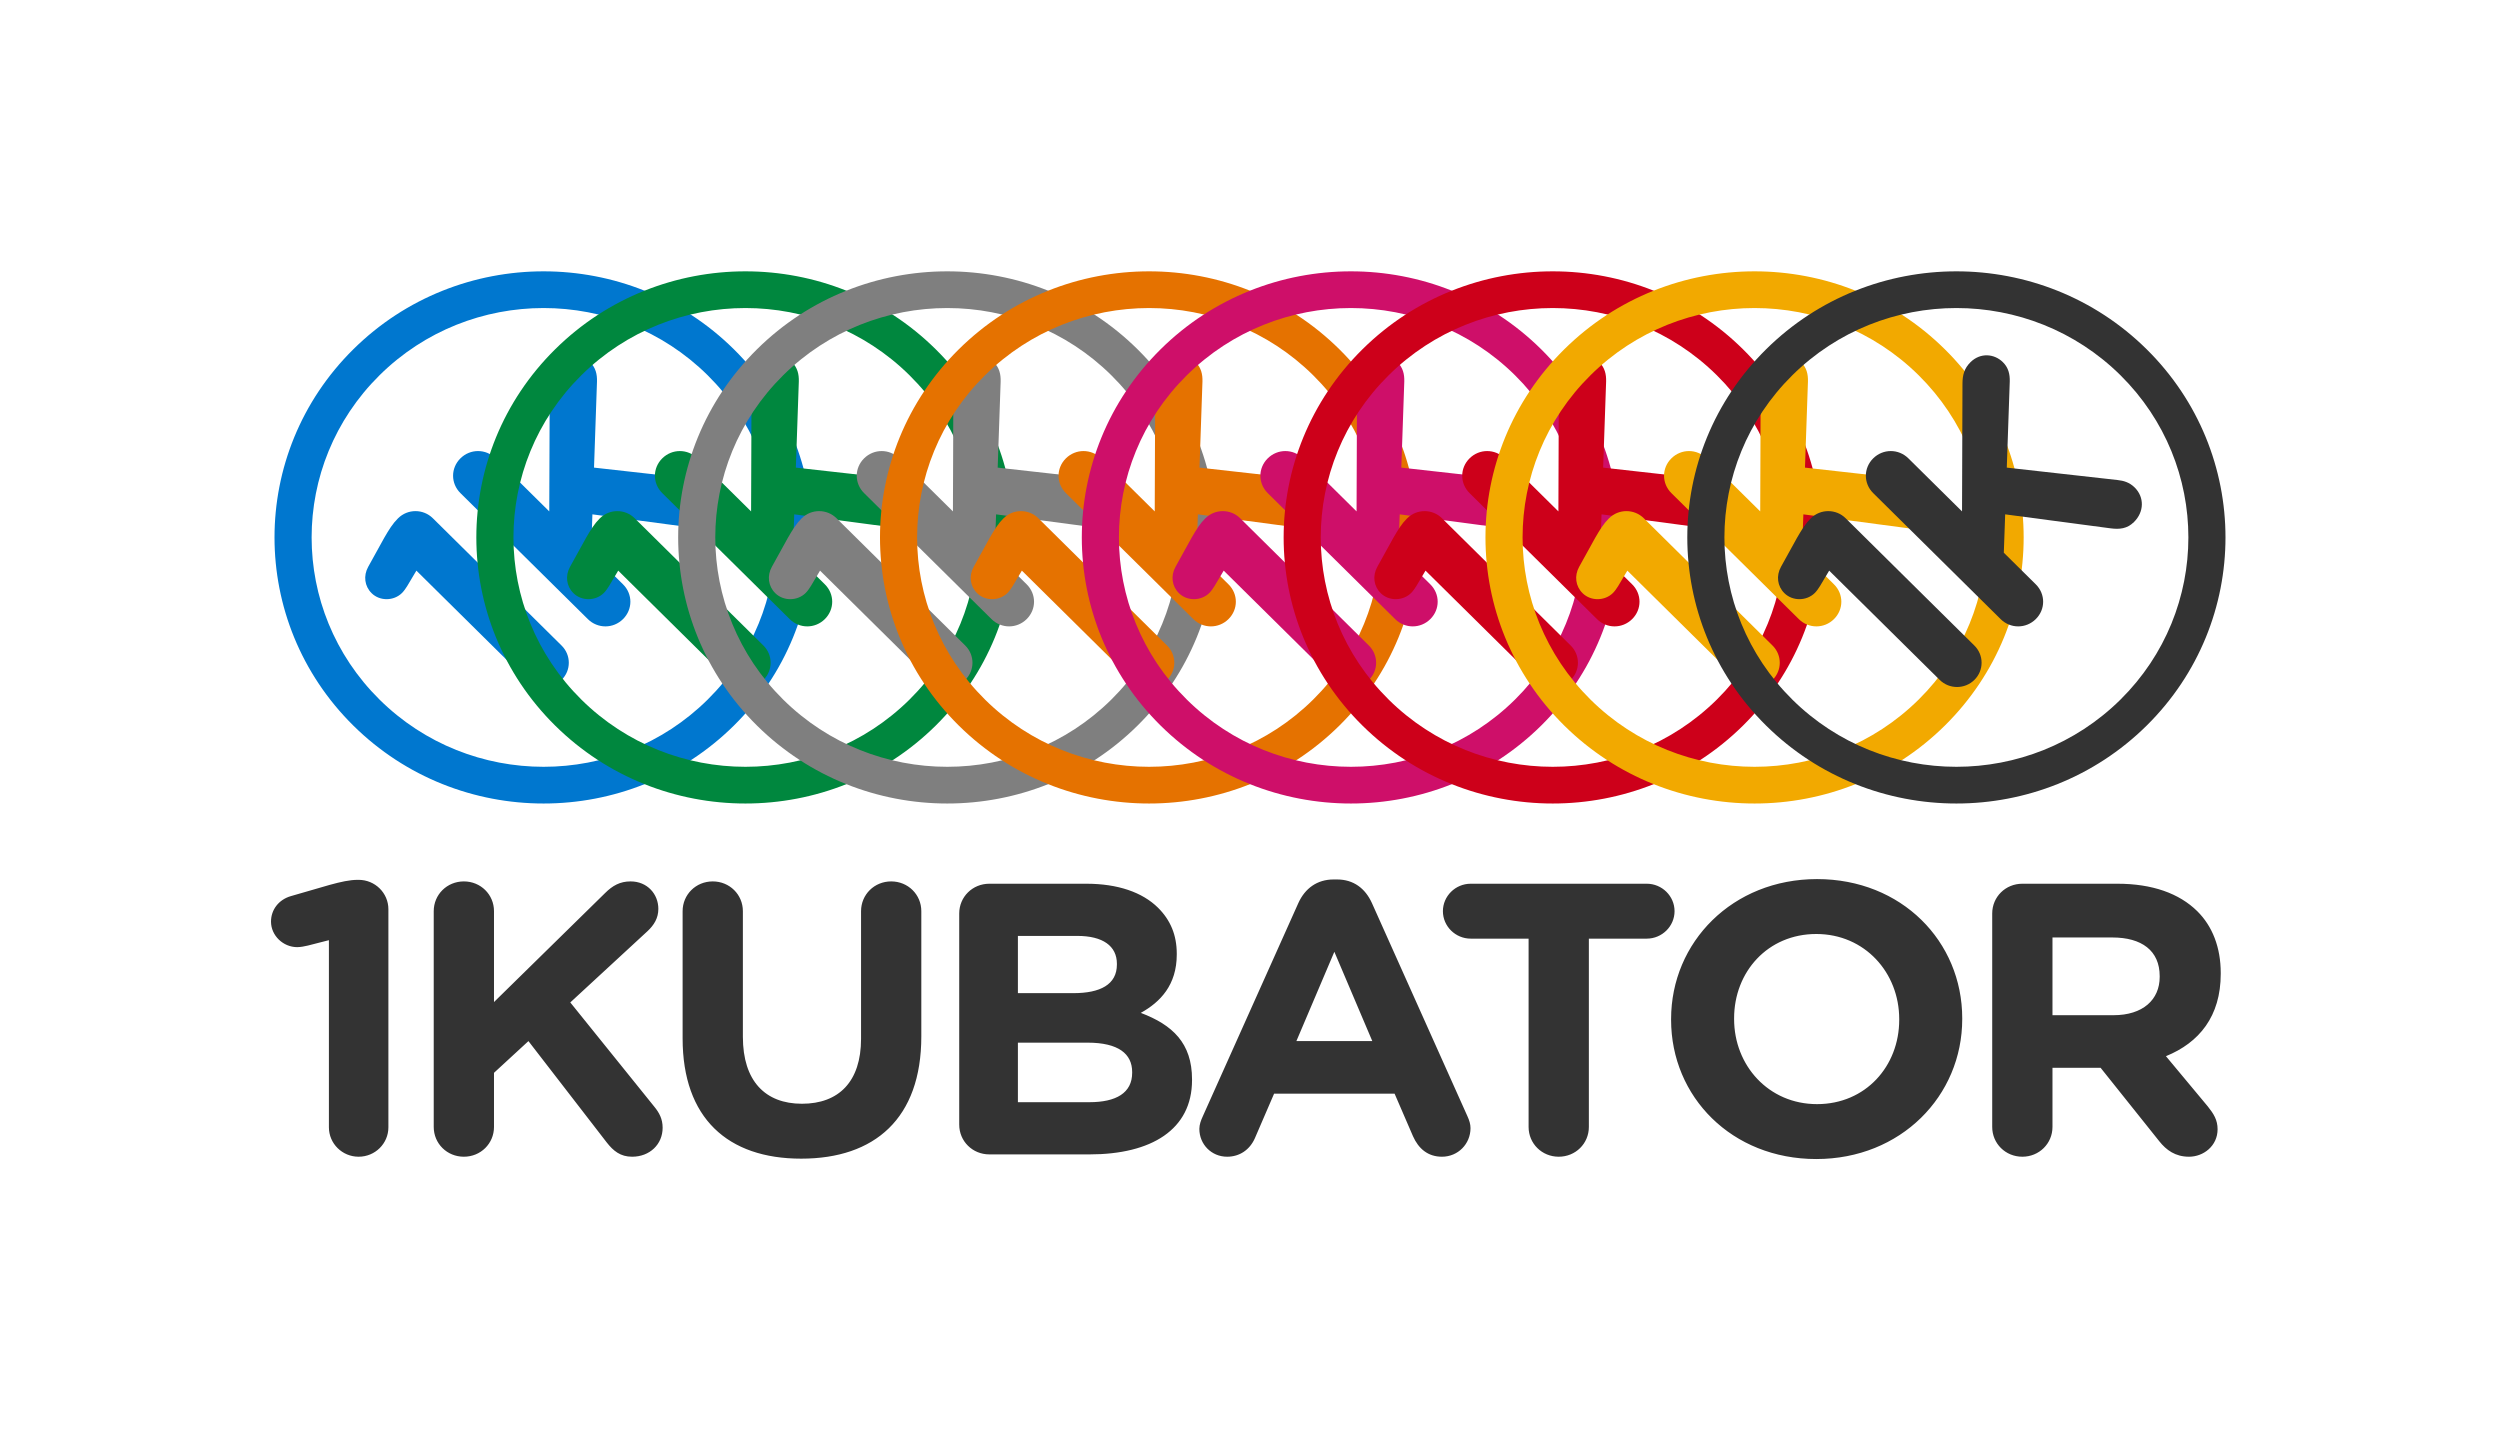
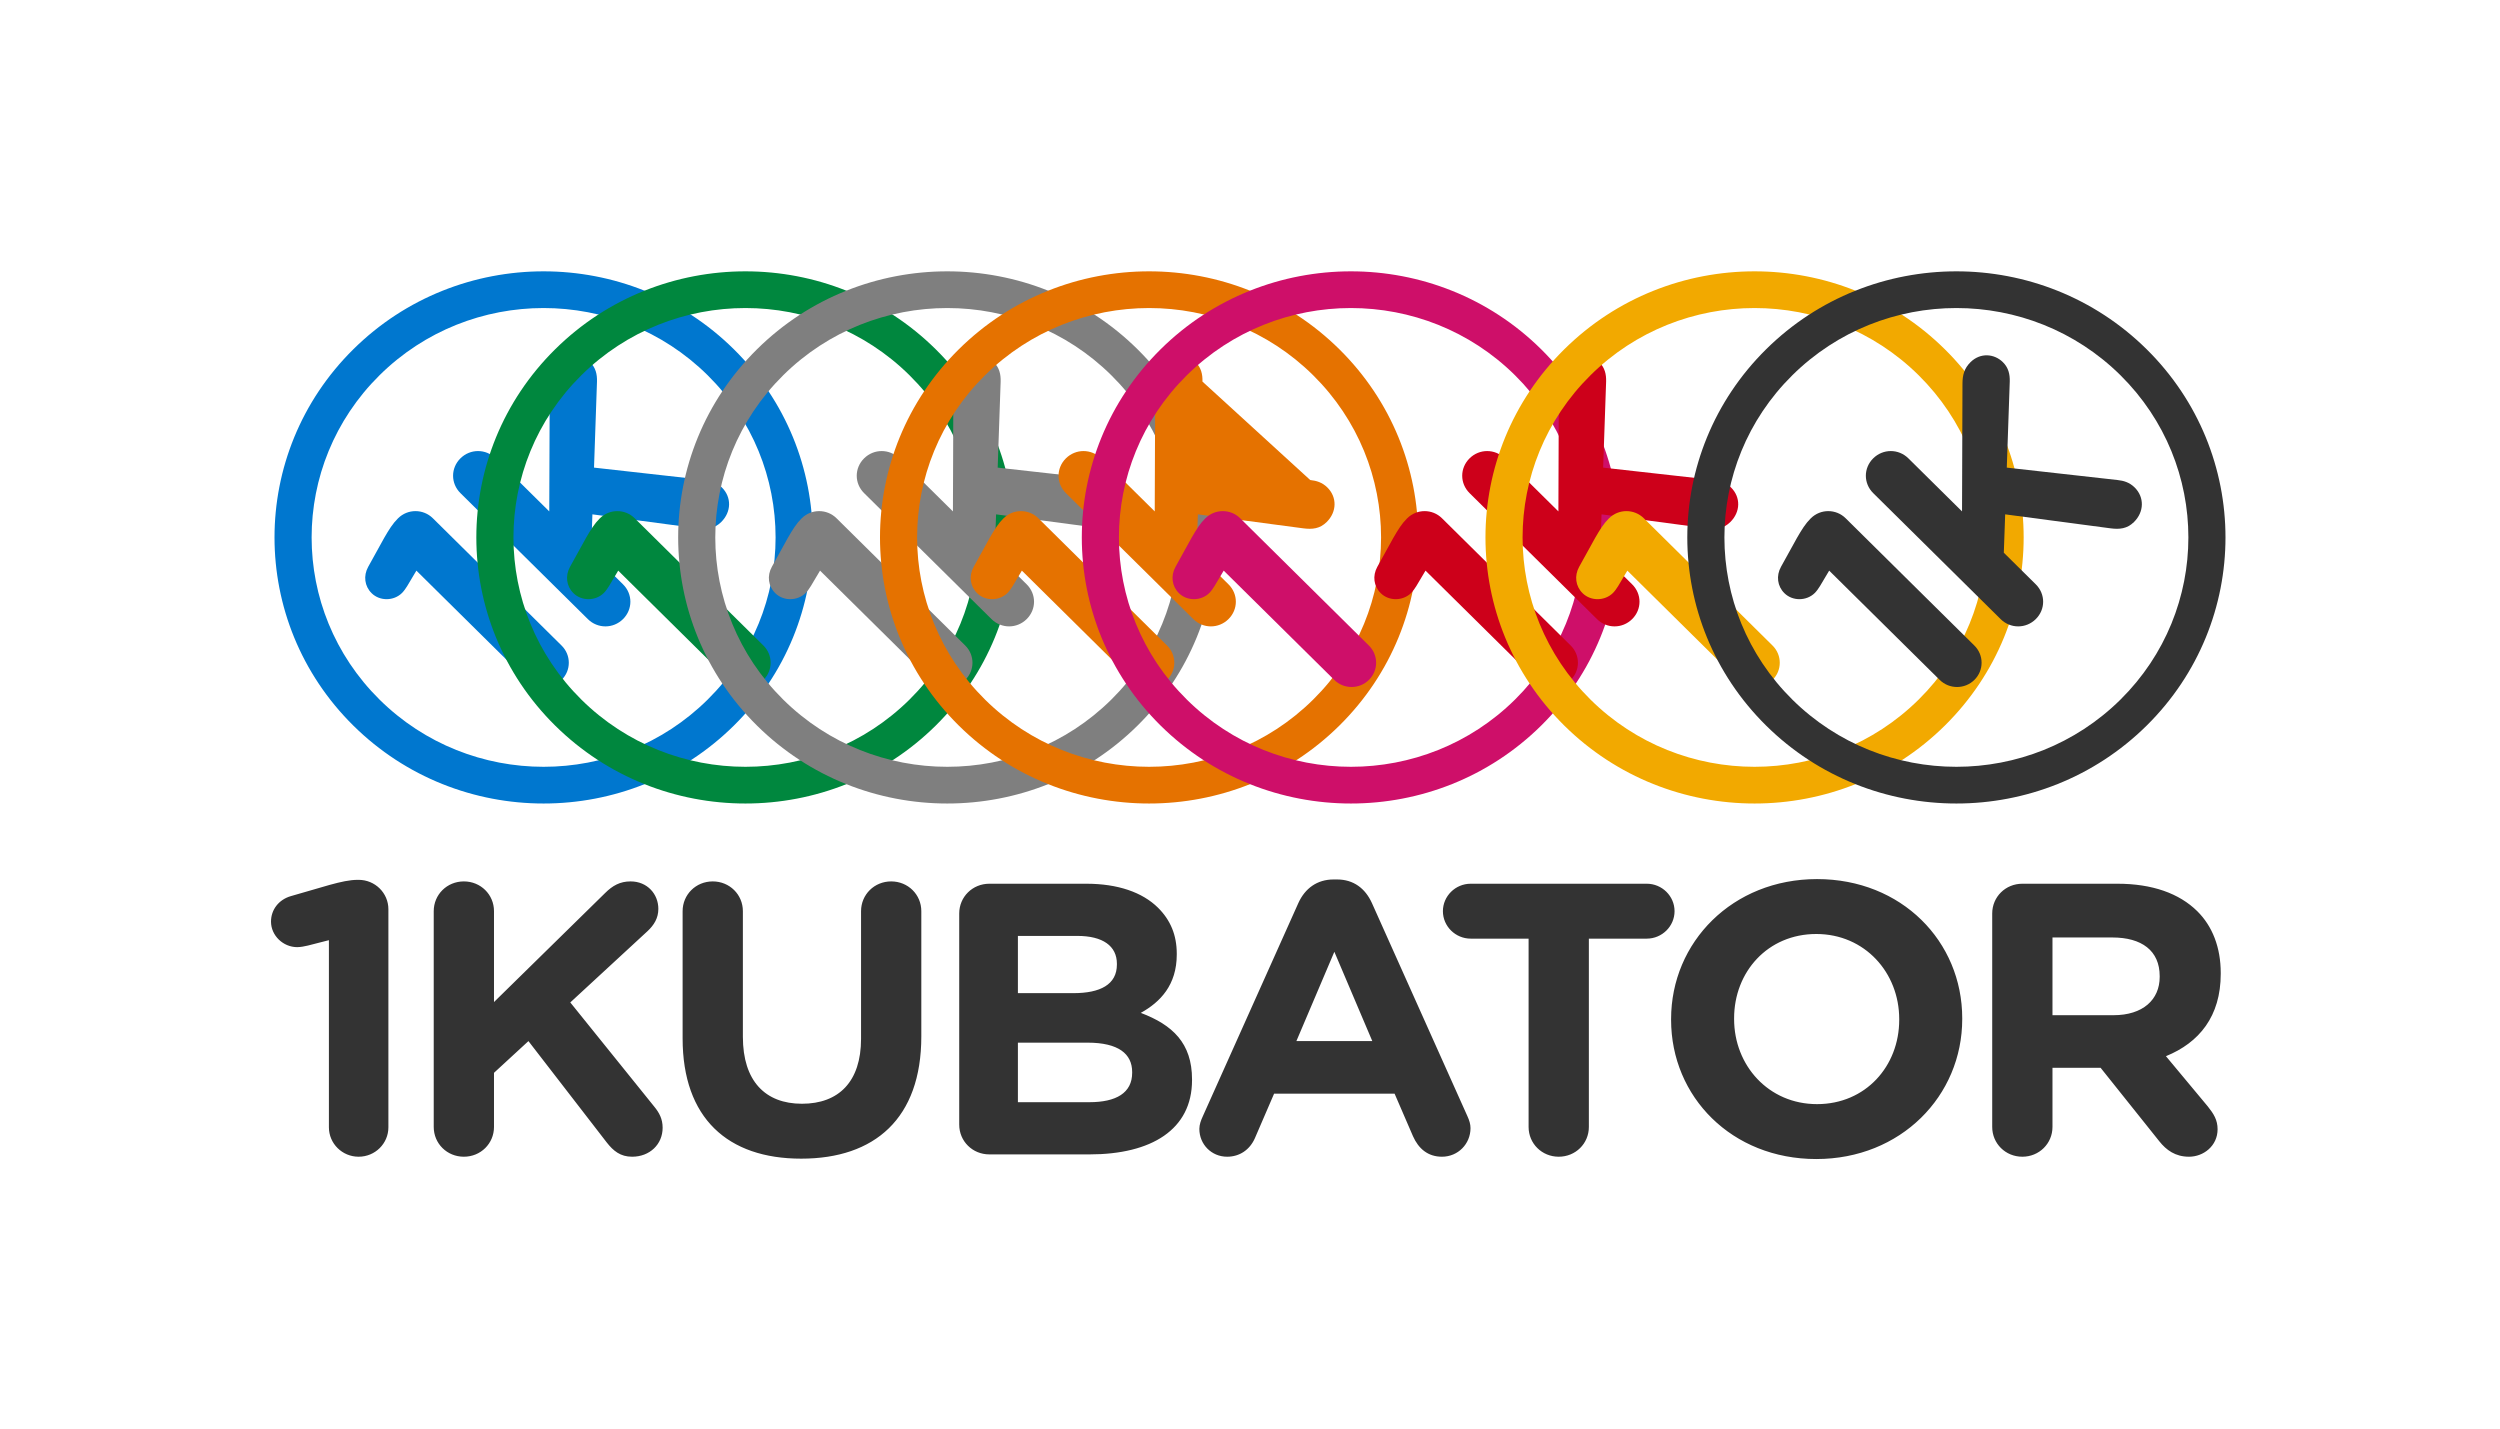
<svg xmlns="http://www.w3.org/2000/svg" width="112" height="64" viewBox="0 0 112 64" fill="none">
  <path fill-rule="evenodd" clip-rule="evenodd" d="M17.005 16.81C12.946 20.823 12.946 27.33 17.005 31.343C21.063 35.356 27.644 35.356 31.702 31.343C35.761 27.33 35.761 20.823 31.702 16.81C27.644 12.797 21.063 12.797 17.005 16.81ZM15.829 32.506C11.121 27.851 11.121 20.303 15.829 15.648C20.537 10.992 28.17 10.992 32.878 15.648C37.586 20.303 37.586 27.851 32.878 32.506C28.17 37.161 20.537 37.161 15.829 32.506Z" fill="#0077CF" />
  <path d="M23.605 30.459C24.035 30.884 24.731 30.884 25.16 30.459C25.59 30.035 25.59 29.347 25.16 28.922L19.391 23.217C18.961 22.792 18.266 22.792 17.836 23.217L17.816 23.237C17.601 23.45 17.427 23.723 17.212 24.097L16.496 25.392C16.271 25.796 16.332 26.262 16.649 26.575C17.018 26.939 17.642 26.929 18.01 26.565C18.092 26.484 18.184 26.353 18.245 26.252L18.654 25.564L23.605 30.459Z" fill="#0077CF" />
  <path d="M26.336 27.736C26.776 28.171 27.471 28.171 27.911 27.736C28.351 27.301 28.351 26.613 27.911 26.178L26.479 24.762L26.54 23.043L31.267 23.67C31.666 23.721 32.003 23.69 32.31 23.387C32.77 22.932 32.781 22.274 32.341 21.839C32.105 21.607 31.85 21.536 31.573 21.505L26.612 20.949L26.745 17.095C26.755 16.762 26.684 16.468 26.438 16.226C26.049 15.841 25.425 15.791 24.985 16.226C24.709 16.499 24.628 16.802 24.628 17.186L24.607 22.911L22.203 20.534C21.763 20.099 21.068 20.099 20.628 20.534C20.188 20.969 20.188 21.657 20.628 22.092L26.336 27.736Z" fill="#0077CF" />
  <path fill-rule="evenodd" clip-rule="evenodd" d="M26.047 16.81C21.988 20.823 21.988 27.33 26.047 31.343C30.105 35.356 36.686 35.356 40.744 31.343C44.803 27.33 44.803 20.823 40.744 16.81C36.686 12.797 30.105 12.797 26.047 16.81ZM24.871 32.506C20.163 27.851 20.163 20.303 24.871 15.648C29.579 10.992 37.212 10.992 41.92 15.648C46.628 20.303 46.628 27.851 41.92 32.506C37.212 37.161 29.579 37.161 24.871 32.506Z" fill="#00873E" />
  <path d="M32.647 30.459C33.077 30.884 33.773 30.884 34.203 30.459C34.632 30.035 34.632 29.347 34.203 28.922L28.433 23.217C28.003 22.792 27.308 22.792 26.878 23.217L26.858 23.237C26.643 23.45 26.469 23.723 26.254 24.097L25.538 25.392C25.313 25.796 25.374 26.262 25.691 26.575C26.06 26.939 26.684 26.929 27.052 26.565C27.134 26.484 27.226 26.353 27.287 26.252L27.696 25.564L32.647 30.459Z" fill="#00873E" />
-   <path d="M35.378 27.736C35.818 28.171 36.514 28.171 36.953 27.736C37.393 27.301 37.393 26.613 36.953 26.178L35.521 24.762L35.582 23.043L40.309 23.67C40.708 23.721 41.045 23.69 41.352 23.387C41.812 22.932 41.823 22.274 41.383 21.839C41.147 21.607 40.892 21.536 40.615 21.505L35.654 20.949L35.787 17.095C35.797 16.762 35.726 16.468 35.48 16.226C35.092 15.841 34.468 15.791 34.028 16.226C33.752 16.499 33.67 16.802 33.67 17.186L33.649 22.911L31.245 20.534C30.805 20.099 30.11 20.099 29.67 20.534C29.23 20.969 29.23 21.657 29.67 22.092L35.378 27.736Z" fill="#00873E" />
  <path fill-rule="evenodd" clip-rule="evenodd" d="M35.089 16.81C31.03 20.823 31.03 27.33 35.089 31.343C39.148 35.356 45.728 35.356 49.786 31.343C53.845 27.33 53.845 20.823 49.786 16.81C45.728 12.797 39.148 12.797 35.089 16.81ZM33.913 32.506C29.205 27.851 29.205 20.303 33.913 15.648C38.621 10.992 46.254 10.992 50.962 15.648C55.67 20.303 55.67 27.851 50.962 32.506C46.254 37.161 38.621 37.161 33.913 32.506Z" fill="#7F7F7F" />
  <path d="M41.689 30.459C42.119 30.884 42.815 30.884 43.245 30.459C43.674 30.035 43.674 29.347 43.245 28.922L37.475 23.217C37.045 22.792 36.35 22.792 35.92 23.217L35.899 23.237C35.685 23.45 35.511 23.723 35.296 24.097L34.58 25.392C34.355 25.796 34.416 26.262 34.733 26.575C35.102 26.939 35.726 26.929 36.094 26.565C36.176 26.484 36.268 26.353 36.329 26.252L36.738 25.564L41.689 30.459Z" fill="#7F7F7F" />
  <path d="M44.42 27.736C44.86 28.171 45.556 28.171 45.995 27.736C46.435 27.301 46.435 26.613 45.995 26.178L44.563 24.762L44.624 23.043L49.351 23.67C49.75 23.721 50.087 23.69 50.394 23.387C50.854 22.932 50.864 22.274 50.425 21.839C50.189 21.607 49.934 21.536 49.657 21.505L44.696 20.949L44.829 17.095C44.839 16.762 44.768 16.468 44.522 16.226C44.134 15.841 43.51 15.791 43.07 16.226C42.794 16.499 42.712 16.802 42.712 17.186L42.691 22.911L40.287 20.534C39.847 20.099 39.152 20.099 38.712 20.534C38.272 20.969 38.272 21.657 38.712 22.092L44.42 27.736Z" fill="#7F7F7F" />
  <path fill-rule="evenodd" clip-rule="evenodd" d="M44.131 16.81C40.072 20.823 40.072 27.33 44.131 31.343C48.19 35.356 54.77 35.356 58.828 31.343C62.887 27.33 62.887 20.823 58.828 16.81C54.77 12.797 48.19 12.797 44.131 16.81ZM42.955 32.506C38.247 27.851 38.247 20.303 42.955 15.648C47.663 10.992 55.296 10.992 60.004 15.648C64.712 20.303 64.712 27.851 60.004 32.506C55.296 37.161 47.663 37.161 42.955 32.506Z" fill="#E57200" />
  <path d="M50.731 30.459C51.161 30.884 51.857 30.884 52.286 30.459C52.716 30.035 52.716 29.347 52.286 28.922L46.517 23.217C46.087 22.792 45.392 22.792 44.962 23.217L44.941 23.237C44.727 23.45 44.553 23.723 44.338 24.097L43.622 25.392C43.397 25.796 43.458 26.262 43.775 26.575C44.144 26.939 44.768 26.929 45.136 26.565C45.218 26.484 45.31 26.353 45.371 26.252L45.78 25.564L50.731 30.459Z" fill="#E57200" />
-   <path d="M53.461 27.736C53.901 28.171 54.596 28.171 55.036 27.736C55.476 27.301 55.476 26.613 55.036 26.178L53.604 24.762L53.666 23.043L58.392 23.67C58.791 23.721 59.128 23.69 59.435 23.387C59.895 22.932 59.906 22.274 59.466 21.839C59.23 21.607 58.975 21.536 58.698 21.505L53.737 20.949L53.87 17.095C53.88 16.762 53.809 16.468 53.563 16.226C53.175 15.841 52.551 15.791 52.111 16.226C51.834 16.499 51.753 16.802 51.753 17.186L51.732 22.911L49.328 20.534C48.888 20.099 48.193 20.099 47.753 20.534C47.313 20.969 47.313 21.657 47.753 22.092L53.461 27.736Z" fill="#E57200" />
+   <path d="M53.461 27.736C53.901 28.171 54.596 28.171 55.036 27.736C55.476 27.301 55.476 26.613 55.036 26.178L53.604 24.762L53.666 23.043L58.392 23.67C58.791 23.721 59.128 23.69 59.435 23.387C59.895 22.932 59.906 22.274 59.466 21.839C59.23 21.607 58.975 21.536 58.698 21.505L53.87 17.095C53.88 16.762 53.809 16.468 53.563 16.226C53.175 15.841 52.551 15.791 52.111 16.226C51.834 16.499 51.753 16.802 51.753 17.186L51.732 22.911L49.328 20.534C48.888 20.099 48.193 20.099 47.753 20.534C47.313 20.969 47.313 21.657 47.753 22.092L53.461 27.736Z" fill="#E57200" />
  <path fill-rule="evenodd" clip-rule="evenodd" d="M53.172 16.81C49.113 20.823 49.113 27.33 53.172 31.343C57.23 35.356 63.811 35.356 67.87 31.343C71.928 27.33 71.928 20.823 67.87 16.81C63.811 12.797 57.23 12.797 53.172 16.81ZM51.996 32.506C47.288 27.851 47.288 20.303 51.996 15.648C56.704 10.992 64.337 10.992 69.045 15.648C73.753 20.303 73.753 27.851 69.045 32.506C64.337 37.161 56.704 37.161 51.996 32.506Z" fill="#CE0F69" />
  <path d="M59.773 30.459C60.203 30.884 60.899 30.884 61.328 30.459C61.758 30.035 61.758 29.347 61.328 28.922L55.559 23.217C55.129 22.792 54.434 22.792 54.004 23.217L53.983 23.237C53.769 23.45 53.595 23.723 53.38 24.097L52.664 25.392C52.439 25.796 52.5 26.262 52.817 26.575C53.186 26.939 53.81 26.929 54.178 26.565C54.26 26.484 54.352 26.353 54.413 26.252L54.822 25.564L59.773 30.459Z" fill="#CE0F69" />
-   <path d="M62.503 27.736C62.943 28.171 63.639 28.171 64.078 27.736C64.518 27.301 64.518 26.613 64.078 26.178L62.646 24.762L62.707 23.043L67.434 23.67C67.833 23.721 68.17 23.69 68.477 23.387C68.937 22.932 68.948 22.274 68.508 21.839C68.272 21.607 68.017 21.536 67.74 21.505L62.779 20.949L62.912 17.095C62.922 16.762 62.851 16.468 62.605 16.226C62.217 15.841 61.593 15.791 61.153 16.226C60.877 16.499 60.795 16.802 60.795 17.186L60.774 22.911L58.37 20.534C57.93 20.099 57.235 20.099 56.795 20.534C56.355 20.969 56.355 21.657 56.795 22.092L62.503 27.736Z" fill="#CE0F69" />
-   <path fill-rule="evenodd" clip-rule="evenodd" d="M62.214 16.81C58.155 20.823 58.155 27.33 62.214 31.343C66.272 35.356 72.853 35.356 76.912 31.343C80.97 27.33 80.97 20.823 76.912 16.81C72.853 12.797 66.272 12.797 62.214 16.81ZM61.038 32.506C56.33 27.851 56.33 20.303 61.038 15.648C65.746 10.992 73.379 10.992 78.087 15.648C82.795 20.303 82.795 27.851 78.087 32.506C73.379 37.161 65.746 37.161 61.038 32.506Z" fill="#CD001A" />
  <path d="M68.814 30.459C69.244 30.884 69.94 30.884 70.369 30.459C70.799 30.035 70.799 29.347 70.369 28.922L64.6 23.217C64.17 22.792 63.475 22.792 63.045 23.217L63.025 23.237C62.81 23.45 62.636 23.723 62.421 24.097L61.705 25.392C61.48 25.796 61.541 26.262 61.858 26.575C62.227 26.939 62.851 26.929 63.219 26.565C63.301 26.484 63.393 26.353 63.454 26.252L63.863 25.564L68.814 30.459Z" fill="#CD001A" />
  <path d="M71.545 27.736C71.985 28.171 72.68 28.171 73.12 27.736C73.56 27.301 73.56 26.613 73.12 26.178L71.688 24.762L71.749 23.043L76.476 23.67C76.874 23.721 77.212 23.69 77.519 23.387C77.979 22.932 77.99 22.274 77.55 21.839C77.314 21.607 77.059 21.536 76.782 21.505L71.821 20.949L71.954 17.095C71.964 16.762 71.893 16.468 71.647 16.226C71.258 15.841 70.634 15.791 70.195 16.226C69.918 16.499 69.836 16.802 69.836 17.186L69.816 22.911L67.412 20.534C66.972 20.099 66.276 20.099 65.837 20.534C65.397 20.969 65.397 21.657 65.837 22.092L71.545 27.736Z" fill="#CD001A" />
  <path fill-rule="evenodd" clip-rule="evenodd" d="M71.256 16.81C67.197 20.823 67.197 27.33 71.256 31.343C75.314 35.356 81.895 35.356 85.954 31.343C90.012 27.33 90.012 20.823 85.954 16.81C81.895 12.797 75.314 12.797 71.256 16.81ZM70.08 32.506C65.372 27.851 65.372 20.303 70.08 15.648C74.788 10.992 82.421 10.992 87.129 15.648C91.837 20.303 91.837 27.851 87.129 32.506C82.421 37.161 74.788 37.161 70.08 32.506Z" fill="#F2A900" />
  <path d="M77.856 30.459C78.286 30.884 78.982 30.884 79.411 30.459C79.841 30.035 79.841 29.347 79.411 28.922L73.642 23.217C73.212 22.792 72.517 22.792 72.087 23.217L72.067 23.237C71.852 23.45 71.678 23.723 71.463 24.097L70.747 25.392C70.522 25.796 70.583 26.262 70.9 26.575C71.269 26.939 71.893 26.929 72.261 26.565C72.343 26.484 72.435 26.353 72.496 26.252L72.905 25.564L77.856 30.459Z" fill="#F2A900" />
-   <path d="M80.587 27.736C81.027 28.171 81.722 28.171 82.162 27.736C82.602 27.301 82.602 26.613 82.162 26.178L80.73 24.762L80.791 23.043L85.518 23.67C85.916 23.721 86.254 23.69 86.561 23.387C87.021 22.932 87.032 22.274 86.592 21.839C86.356 21.607 86.101 21.536 85.824 21.505L80.863 20.949L80.996 17.095C81.006 16.762 80.935 16.468 80.689 16.226C80.3 15.841 79.676 15.791 79.237 16.226C78.96 16.499 78.878 16.802 78.878 17.186L78.858 22.911L76.454 20.534C76.014 20.099 75.319 20.099 74.879 20.534C74.439 20.969 74.439 21.657 74.879 22.092L80.587 27.736Z" fill="#F2A900" />
  <path fill-rule="evenodd" clip-rule="evenodd" d="M80.298 16.81C76.239 20.823 76.239 27.33 80.298 31.343C84.356 35.356 90.937 35.356 94.996 31.343C99.054 27.33 99.054 20.823 94.996 16.81C90.937 12.797 84.356 12.797 80.298 16.81ZM79.122 32.506C74.414 27.851 74.414 20.303 79.122 15.648C83.83 10.992 91.463 10.992 96.171 15.648C100.879 20.303 100.879 27.851 96.171 32.506C91.463 37.161 83.83 37.161 79.122 32.506Z" fill="#333333" />
  <path d="M86.898 30.459C87.328 30.884 88.024 30.884 88.453 30.459C88.883 30.035 88.883 29.347 88.453 28.922L82.684 23.217C82.254 22.792 81.558 22.792 81.129 23.217L81.108 23.237C80.894 23.45 80.72 23.723 80.505 24.097L79.789 25.392C79.564 25.796 79.625 26.262 79.942 26.575C80.311 26.939 80.935 26.929 81.303 26.565C81.385 26.484 81.477 26.353 81.538 26.252L81.947 25.564L86.898 30.459Z" fill="#333333" />
  <path d="M89.628 27.736C90.068 28.171 90.763 28.171 91.203 27.736C91.643 27.301 91.643 26.613 91.203 26.178L89.771 24.762L89.832 23.043L94.559 23.67C94.957 23.721 95.295 23.69 95.602 23.387C96.062 22.932 96.073 22.274 95.633 21.839C95.397 21.607 95.142 21.536 94.865 21.505L89.904 20.949L90.037 17.095C90.047 16.762 89.976 16.468 89.73 16.226C89.341 15.841 88.717 15.791 88.278 16.226C88.001 16.499 87.919 16.802 87.919 17.186L87.899 22.911L85.495 20.534C85.055 20.099 84.359 20.099 83.92 20.534C83.48 20.969 83.48 21.657 83.92 22.092L89.628 27.736Z" fill="#333333" />
  <path d="M14.735 50.504C14.735 51.232 15.331 51.821 16.067 51.821C16.804 51.821 17.4 51.232 17.4 50.504V40.734C17.4 40.007 16.804 39.417 16.067 39.417H16.032C15.664 39.417 15.279 39.504 14.77 39.643L13.035 40.145C12.491 40.301 12.141 40.751 12.141 41.288C12.141 41.912 12.684 42.432 13.315 42.432C13.455 42.432 13.648 42.397 13.789 42.362L14.735 42.12V50.504ZM19.431 50.487C19.431 51.232 20.027 51.821 20.781 51.821C21.535 51.821 22.131 51.232 22.131 50.487V48.062L23.674 46.641L27.18 51.18C27.478 51.561 27.793 51.821 28.319 51.821C29.108 51.821 29.686 51.267 29.686 50.522C29.686 50.123 29.529 49.846 29.318 49.586L25.549 44.909L29.003 41.721C29.301 41.444 29.494 41.133 29.494 40.717C29.494 40.058 29.003 39.487 28.249 39.487C27.776 39.487 27.443 39.677 27.11 40.007L22.131 44.892V40.821C22.131 40.076 21.535 39.487 20.781 39.487C20.027 39.487 19.431 40.076 19.431 40.821V50.487ZM35.893 51.908C39.188 51.908 41.275 50.106 41.275 46.433V40.821C41.275 40.076 40.679 39.487 39.925 39.487C39.171 39.487 38.575 40.076 38.575 40.821V46.537C38.575 48.46 37.576 49.448 35.928 49.448C34.28 49.448 33.281 48.426 33.281 46.451V40.821C33.281 40.076 32.685 39.487 31.931 39.487C31.177 39.487 30.581 40.076 30.581 40.821V46.52C30.581 50.089 32.597 51.908 35.893 51.908ZM42.973 50.383C42.973 51.128 43.569 51.717 44.322 51.717H48.81C51.58 51.717 53.403 50.608 53.403 48.391V48.356C53.403 46.728 52.527 45.914 51.107 45.377C51.983 44.892 52.719 44.129 52.719 42.761V42.726C52.719 41.895 52.439 41.219 51.878 40.665C51.177 39.972 50.072 39.591 48.67 39.591H44.322C43.569 39.591 42.973 40.18 42.973 40.925V50.383ZM45.602 44.493V41.929H48.267C49.406 41.929 50.037 42.38 50.037 43.177V43.211C50.037 44.112 49.284 44.493 48.092 44.493H45.602ZM45.602 49.378V46.711H48.723C50.108 46.711 50.721 47.213 50.721 48.027V48.062C50.721 48.963 50.002 49.378 48.81 49.378H45.602ZM53.731 50.574C53.731 51.267 54.274 51.821 54.975 51.821C55.536 51.821 55.992 51.509 56.22 50.989L57.079 48.997H62.478L63.302 50.903C63.548 51.457 63.968 51.821 64.6 51.821C65.318 51.821 65.879 51.249 65.879 50.539C65.879 50.366 65.827 50.193 65.739 50.002L61.462 40.457C61.164 39.799 60.638 39.4 59.901 39.4H59.744C59.007 39.4 58.464 39.799 58.166 40.457L53.889 50.002C53.801 50.193 53.731 50.383 53.731 50.574ZM58.078 46.641L59.779 42.64L61.479 46.641H58.078ZM68.481 50.487C68.481 51.232 69.077 51.821 69.831 51.821C70.585 51.821 71.181 51.232 71.181 50.487V42.051H73.775C74.459 42.051 75.02 41.496 75.02 40.821C75.02 40.145 74.459 39.591 73.775 39.591H65.887C65.203 39.591 64.642 40.145 64.642 40.821C64.642 41.496 65.203 42.051 65.887 42.051H68.481V50.487ZM81.369 51.925C85.156 51.925 87.908 49.101 87.908 45.654V45.619C87.908 42.172 85.191 39.383 81.404 39.383C77.617 39.383 74.865 42.206 74.865 45.654V45.688C74.865 49.136 77.582 51.925 81.369 51.925ZM81.404 49.465C79.23 49.465 77.688 47.733 77.688 45.654V45.619C77.688 43.54 79.195 41.843 81.369 41.843C83.543 41.843 85.085 43.575 85.085 45.654V45.688C85.085 47.767 83.578 49.465 81.404 49.465ZM89.251 50.487C89.251 51.232 89.847 51.821 90.601 51.821C91.354 51.821 91.951 51.232 91.951 50.487V47.837H94.107L96.736 51.128C97.052 51.526 97.455 51.821 98.069 51.821C98.717 51.821 99.348 51.336 99.348 50.591C99.348 50.175 99.173 49.898 98.91 49.569L97.034 47.317C98.524 46.711 99.489 45.533 99.489 43.627V43.592C99.489 42.449 99.12 41.496 98.437 40.821C97.63 40.024 96.421 39.591 94.861 39.591H90.601C89.847 39.591 89.251 40.18 89.251 40.925V50.487ZM91.951 45.481V41.999H94.633C95.947 41.999 96.754 42.588 96.754 43.731V43.766C96.754 44.788 96 45.481 94.685 45.481H91.951Z" fill="#333333" />
</svg>